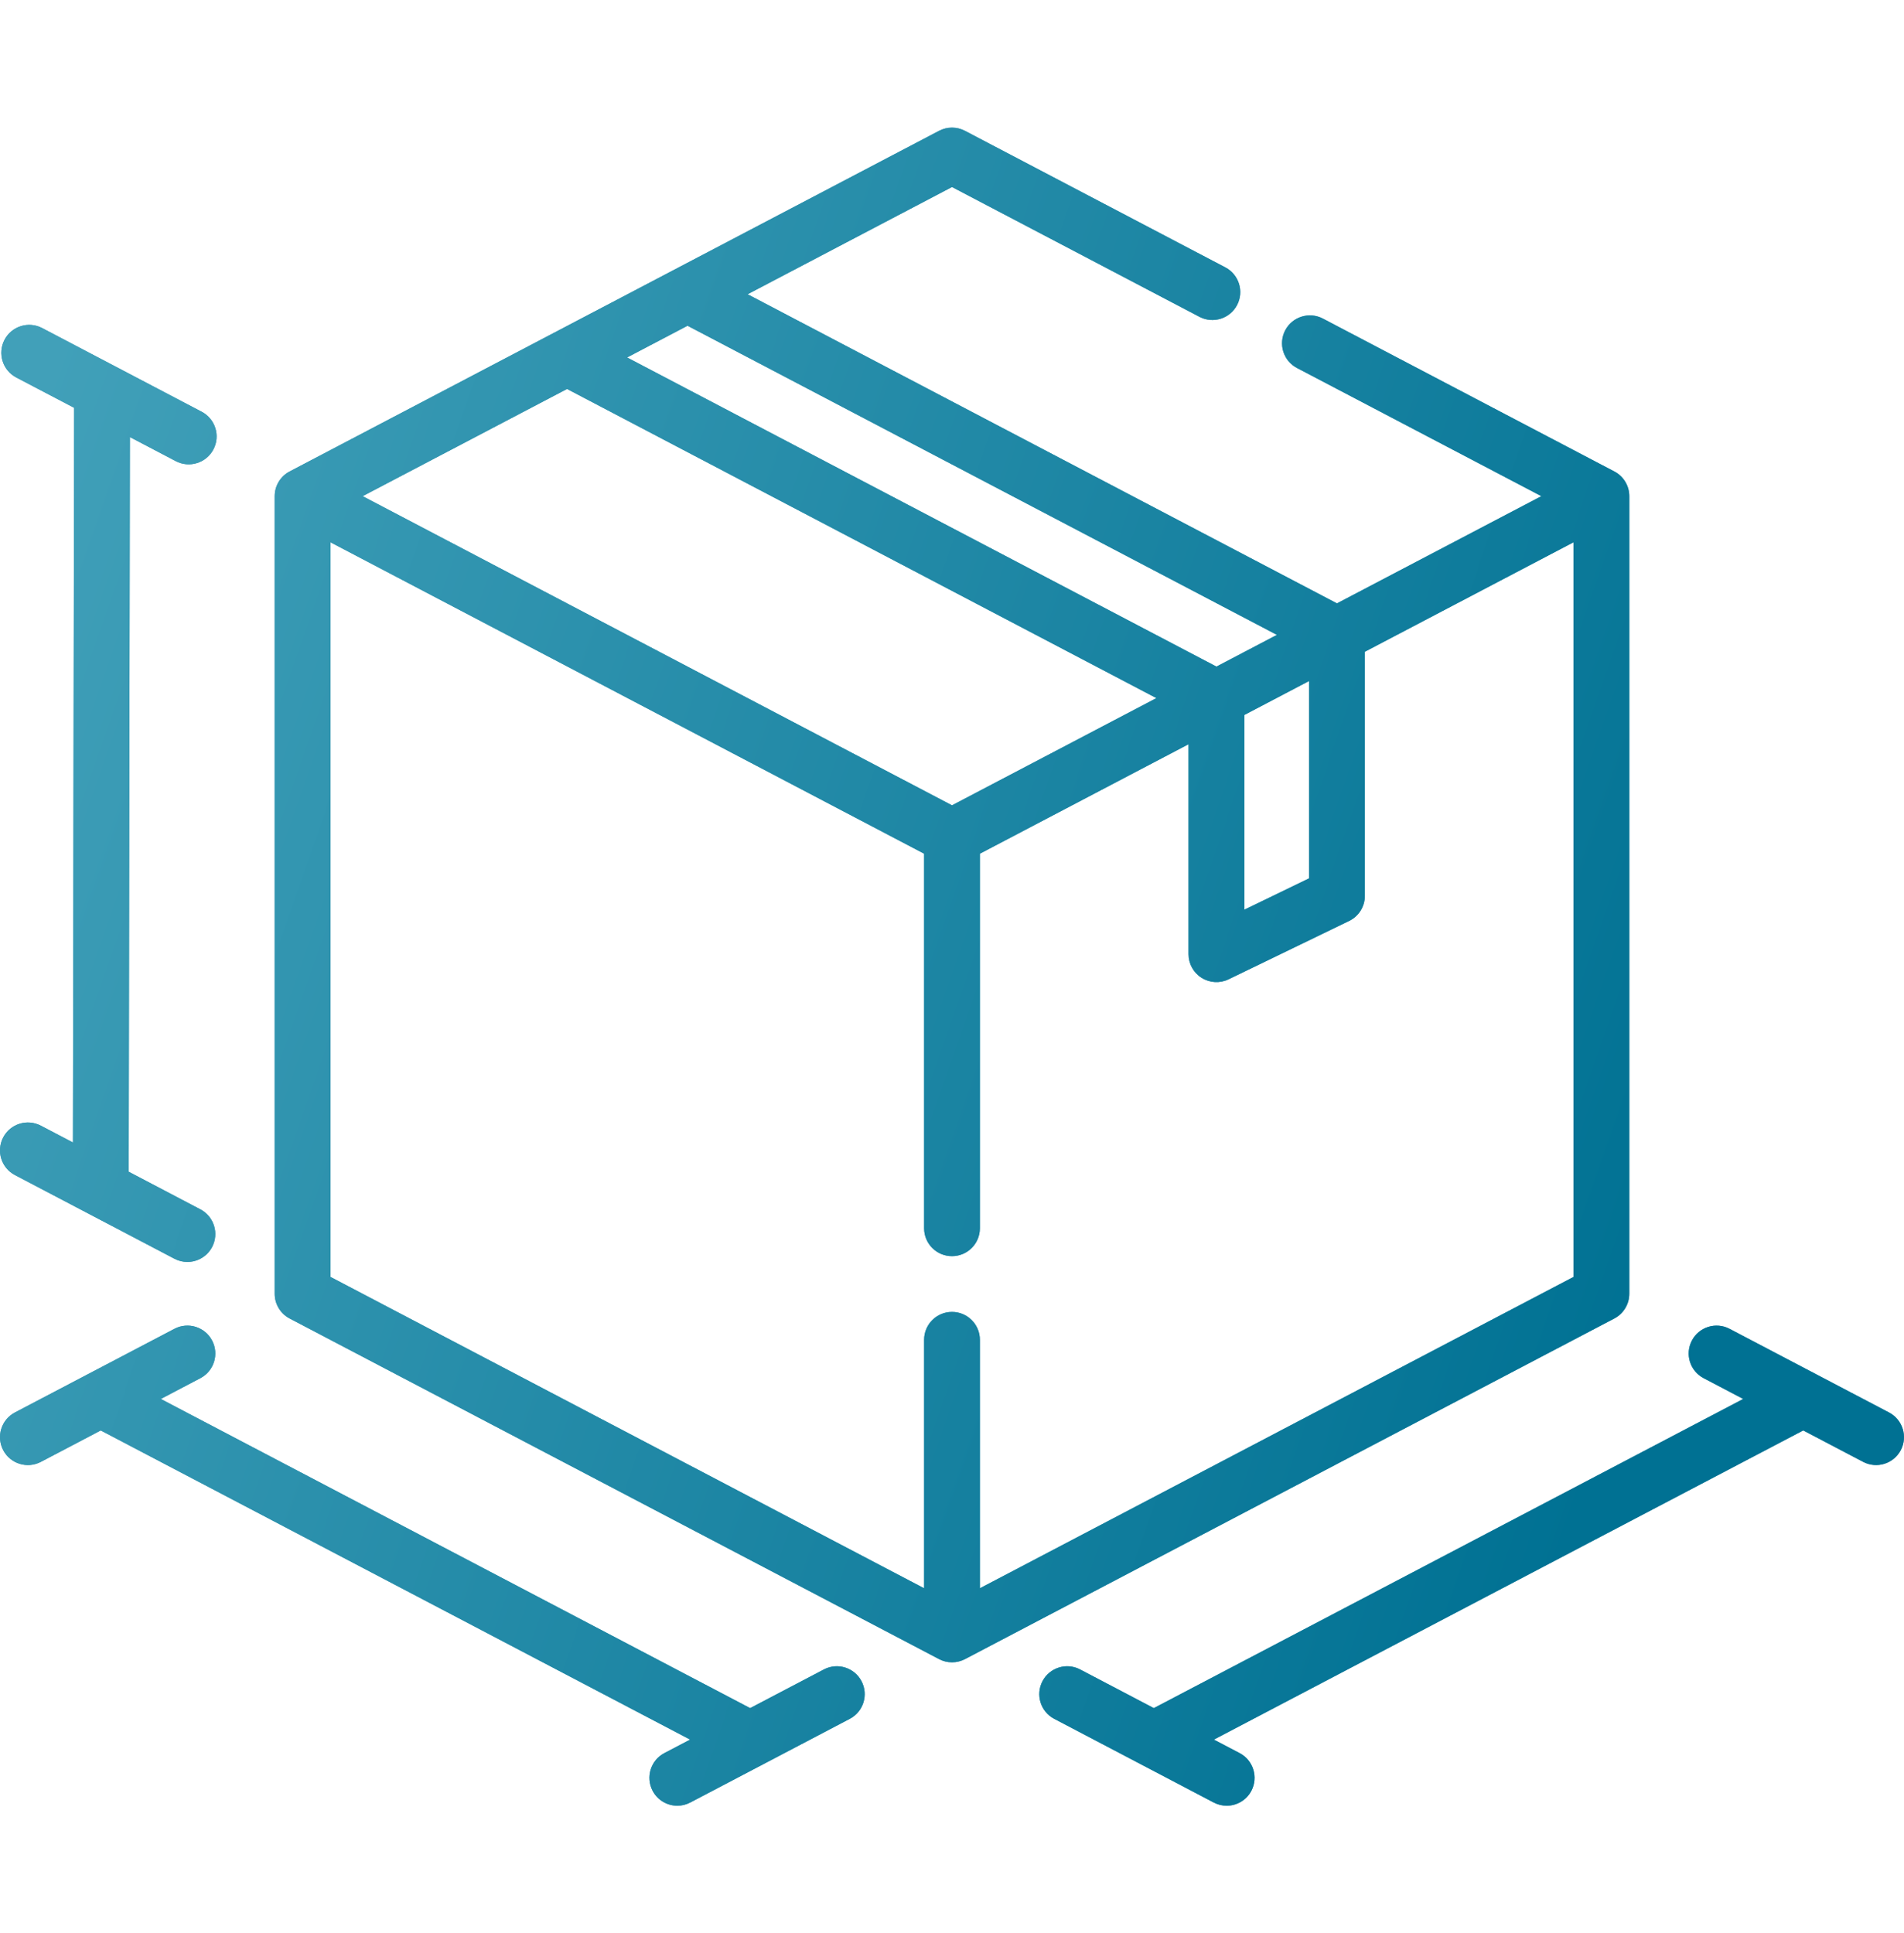
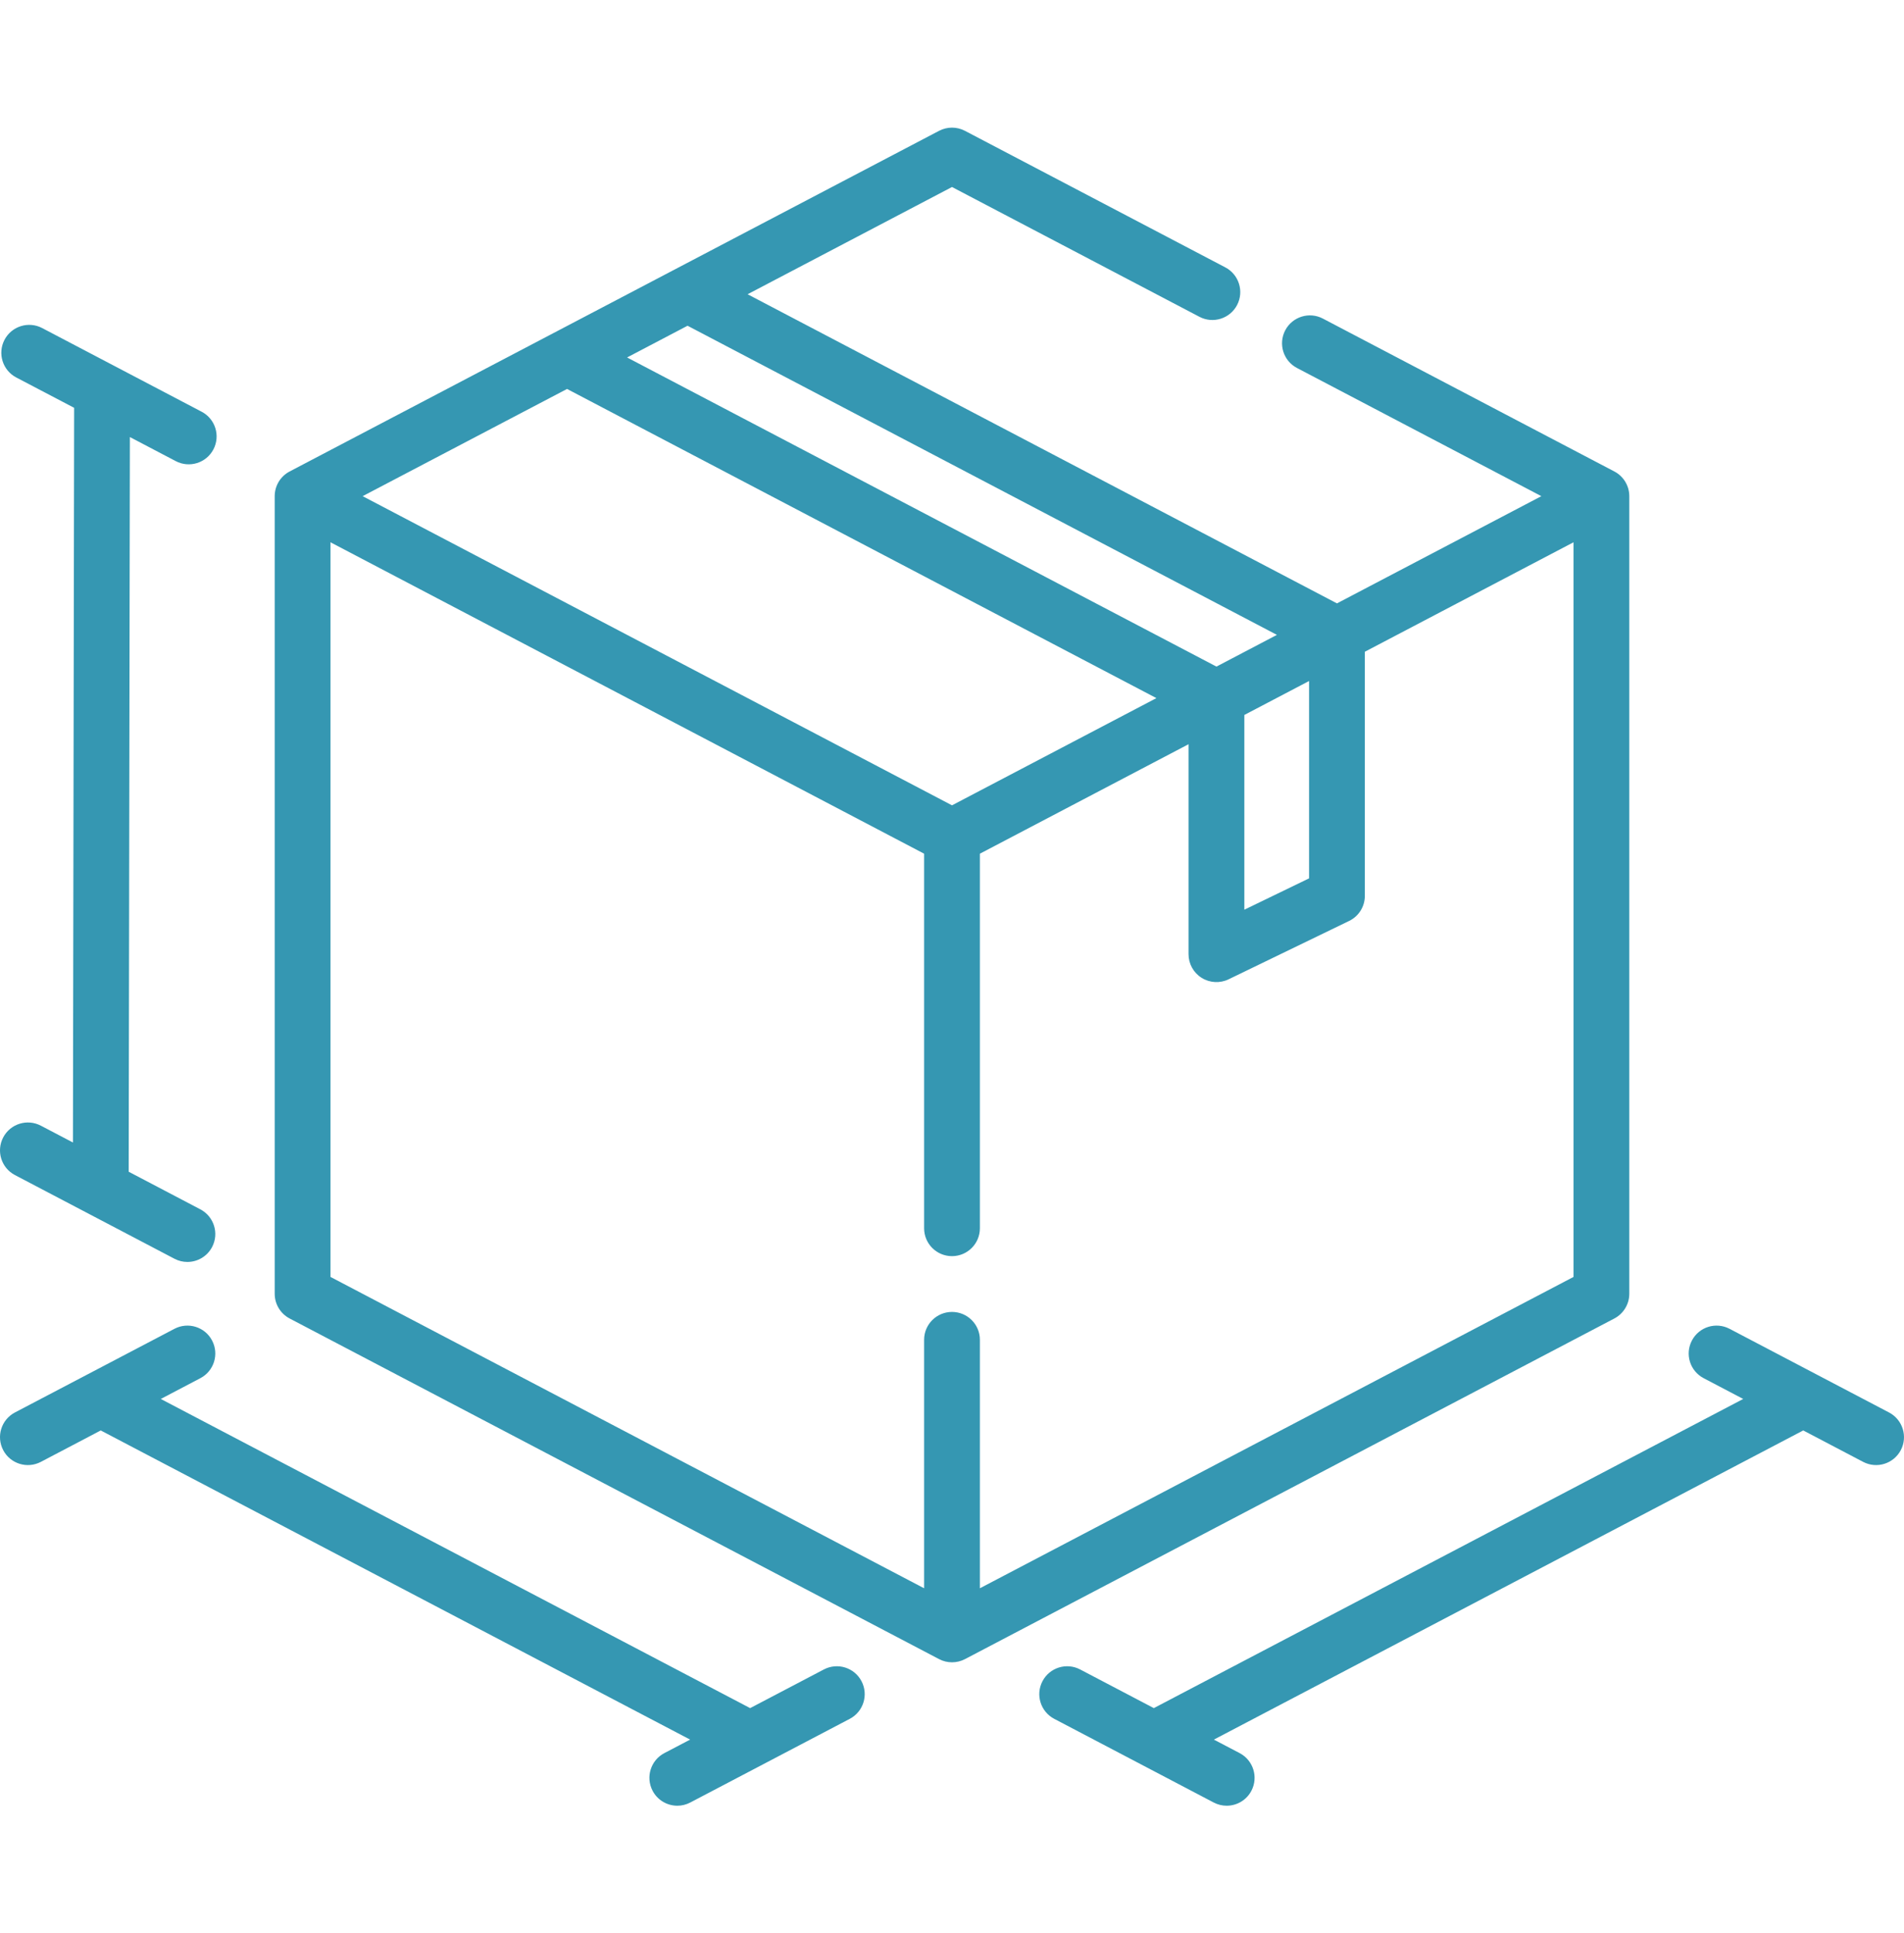
<svg xmlns="http://www.w3.org/2000/svg" width="65" height="66" viewBox="0 0 65 66" fill="none">
  <path d="M41.877 61.643C41.728 61.643 41.577 61.608 41.435 61.534L35.99 58.677C35.524 58.433 35.345 57.858 35.589 57.392C35.833 56.926 36.409 56.747 36.874 56.991L39.39 58.311L59.511 47.757L58.16 47.048C57.694 46.804 57.514 46.229 57.759 45.763C58.003 45.297 58.578 45.118 59.044 45.362L64.49 48.219C64.955 48.463 65.135 49.038 64.891 49.504C64.646 49.97 64.071 50.149 63.605 49.905L61.56 48.832L41.44 59.386L42.32 59.847C42.785 60.092 42.965 60.667 42.721 61.133C42.551 61.457 42.22 61.643 41.877 61.643ZM23.123 61.643C22.78 61.643 22.449 61.457 22.279 61.133C22.035 60.667 22.214 60.092 22.68 59.847L23.56 59.386L3.439 48.832L1.395 49.905C0.929 50.149 0.353 49.97 0.109 49.504C-0.135 49.038 0.044 48.463 0.51 48.218L5.956 45.362C6.422 45.118 6.997 45.297 7.241 45.763C7.485 46.229 7.306 46.804 6.84 47.048L5.489 47.757L25.609 58.311L28.126 56.991C28.591 56.747 29.167 56.926 29.411 57.392C29.655 57.858 29.476 58.433 29.01 58.677L23.564 61.534C23.423 61.608 23.272 61.643 23.123 61.643ZM32.5 56.747C32.348 56.747 32.196 56.711 32.058 56.638L9.888 45.01C9.574 44.845 9.378 44.52 9.378 44.166V16.938C9.378 16.584 9.574 16.259 9.888 16.095L32.058 4.466C32.335 4.321 32.665 4.321 32.942 4.466L41.831 9.128C42.297 9.373 42.476 9.948 42.232 10.414C41.988 10.88 41.412 11.059 40.947 10.815L32.5 6.384L25.522 10.045L45.642 20.598L52.62 16.938L44.277 12.562C43.811 12.318 43.632 11.742 43.876 11.276C44.12 10.811 44.696 10.631 45.162 10.876L55.112 16.095C55.425 16.259 55.622 16.584 55.622 16.938V44.166C55.622 44.52 55.425 44.845 55.112 45.01L32.942 56.639C32.804 56.711 32.652 56.747 32.5 56.747ZM32.5 44.786C33.026 44.786 33.452 45.212 33.452 45.738V54.22L53.718 43.591V18.512L46.594 22.249V30.582C46.594 30.947 46.386 31.28 46.057 31.439L41.943 33.431C41.648 33.574 41.3 33.555 41.022 33.381C40.744 33.207 40.575 32.902 40.575 32.574V25.406L33.452 29.143V41.93C33.452 42.456 33.026 42.882 32.5 42.882C31.974 42.882 31.548 42.456 31.548 41.93V29.143L11.282 18.512V43.591L31.548 54.22V45.738C31.548 45.212 31.974 44.786 32.5 44.786ZM42.48 24.407V31.055L44.69 29.985V23.248L42.48 24.407ZM12.38 16.938L32.5 27.492L39.478 23.832L19.358 13.278L12.38 16.938ZM21.408 12.203L41.528 22.756L43.592 21.673L23.472 11.12L21.408 12.203ZM6.397 43.08C6.248 43.08 6.097 43.045 5.956 42.971L0.51 40.114C0.044 39.87 -0.135 39.295 0.109 38.829C0.353 38.363 0.929 38.184 1.395 38.428L2.49 39.002L2.531 13.922L0.555 12.886C0.089 12.642 -0.09 12.066 0.154 11.6C0.398 11.135 0.974 10.955 1.439 11.199L6.885 14.056C7.351 14.3 7.53 14.876 7.286 15.341C7.042 15.807 6.466 15.986 6 15.742L4.434 14.92L4.393 40L6.84 41.284C7.306 41.529 7.485 42.104 7.241 42.57C7.071 42.894 6.74 43.08 6.397 43.08Z" fill="#3597B2" />
-   <path d="M41.877 61.643C41.728 61.643 41.577 61.608 41.435 61.534L35.99 58.677C35.524 58.433 35.345 57.858 35.589 57.392C35.833 56.926 36.409 56.747 36.874 56.991L39.39 58.311L59.511 47.757L58.16 47.048C57.694 46.804 57.514 46.229 57.759 45.763C58.003 45.297 58.578 45.118 59.044 45.362L64.49 48.219C64.955 48.463 65.135 49.038 64.891 49.504C64.646 49.97 64.071 50.149 63.605 49.905L61.56 48.832L41.44 59.386L42.32 59.847C42.785 60.092 42.965 60.667 42.721 61.133C42.551 61.457 42.22 61.643 41.877 61.643ZM23.123 61.643C22.78 61.643 22.449 61.457 22.279 61.133C22.035 60.667 22.214 60.092 22.68 59.847L23.56 59.386L3.439 48.832L1.395 49.905C0.929 50.149 0.353 49.97 0.109 49.504C-0.135 49.038 0.044 48.463 0.51 48.218L5.956 45.362C6.422 45.118 6.997 45.297 7.241 45.763C7.485 46.229 7.306 46.804 6.84 47.048L5.489 47.757L25.609 58.311L28.126 56.991C28.591 56.747 29.167 56.926 29.411 57.392C29.655 57.858 29.476 58.433 29.01 58.677L23.564 61.534C23.423 61.608 23.272 61.643 23.123 61.643ZM32.5 56.747C32.348 56.747 32.196 56.711 32.058 56.638L9.888 45.01C9.574 44.845 9.378 44.52 9.378 44.166V16.938C9.378 16.584 9.574 16.259 9.888 16.095L32.058 4.466C32.335 4.321 32.665 4.321 32.942 4.466L41.831 9.128C42.297 9.373 42.476 9.948 42.232 10.414C41.988 10.88 41.412 11.059 40.947 10.815L32.5 6.384L25.522 10.045L45.642 20.598L52.62 16.938L44.277 12.562C43.811 12.318 43.632 11.742 43.876 11.276C44.12 10.811 44.696 10.631 45.162 10.876L55.112 16.095C55.425 16.259 55.622 16.584 55.622 16.938V44.166C55.622 44.52 55.425 44.845 55.112 45.01L32.942 56.639C32.804 56.711 32.652 56.747 32.5 56.747ZM32.5 44.786C33.026 44.786 33.452 45.212 33.452 45.738V54.22L53.718 43.591V18.512L46.594 22.249V30.582C46.594 30.947 46.386 31.28 46.057 31.439L41.943 33.431C41.648 33.574 41.3 33.555 41.022 33.381C40.744 33.207 40.575 32.902 40.575 32.574V25.406L33.452 29.143V41.93C33.452 42.456 33.026 42.882 32.5 42.882C31.974 42.882 31.548 42.456 31.548 41.93V29.143L11.282 18.512V43.591L31.548 54.22V45.738C31.548 45.212 31.974 44.786 32.5 44.786ZM42.48 24.407V31.055L44.69 29.985V23.248L42.48 24.407ZM12.38 16.938L32.5 27.492L39.478 23.832L19.358 13.278L12.38 16.938ZM21.408 12.203L41.528 22.756L43.592 21.673L23.472 11.12L21.408 12.203ZM6.397 43.08C6.248 43.08 6.097 43.045 5.956 42.971L0.51 40.114C0.044 39.87 -0.135 39.295 0.109 38.829C0.353 38.363 0.929 38.184 1.395 38.428L2.49 39.002L2.531 13.922L0.555 12.886C0.089 12.642 -0.09 12.066 0.154 11.6C0.398 11.135 0.974 10.955 1.439 11.199L6.885 14.056C7.351 14.3 7.53 14.876 7.286 15.341C7.042 15.807 6.466 15.986 6 15.742L4.434 14.92L4.393 40L6.84 41.284C7.306 41.529 7.485 42.104 7.241 42.57C7.071 42.894 6.74 43.08 6.397 43.08Z" fill="url(#paint0_linear_750_1700)" />
  <defs>
    <linearGradient id="paint0_linear_750_1700" x1="41.873" y1="86.849" x2="-17.037" y2="66.49" gradientUnits="userSpaceOnUse">
      <stop stop-color="#007193" />
      <stop offset="1" stop-color="#41A0B9" />
    </linearGradient>
  </defs>
</svg>